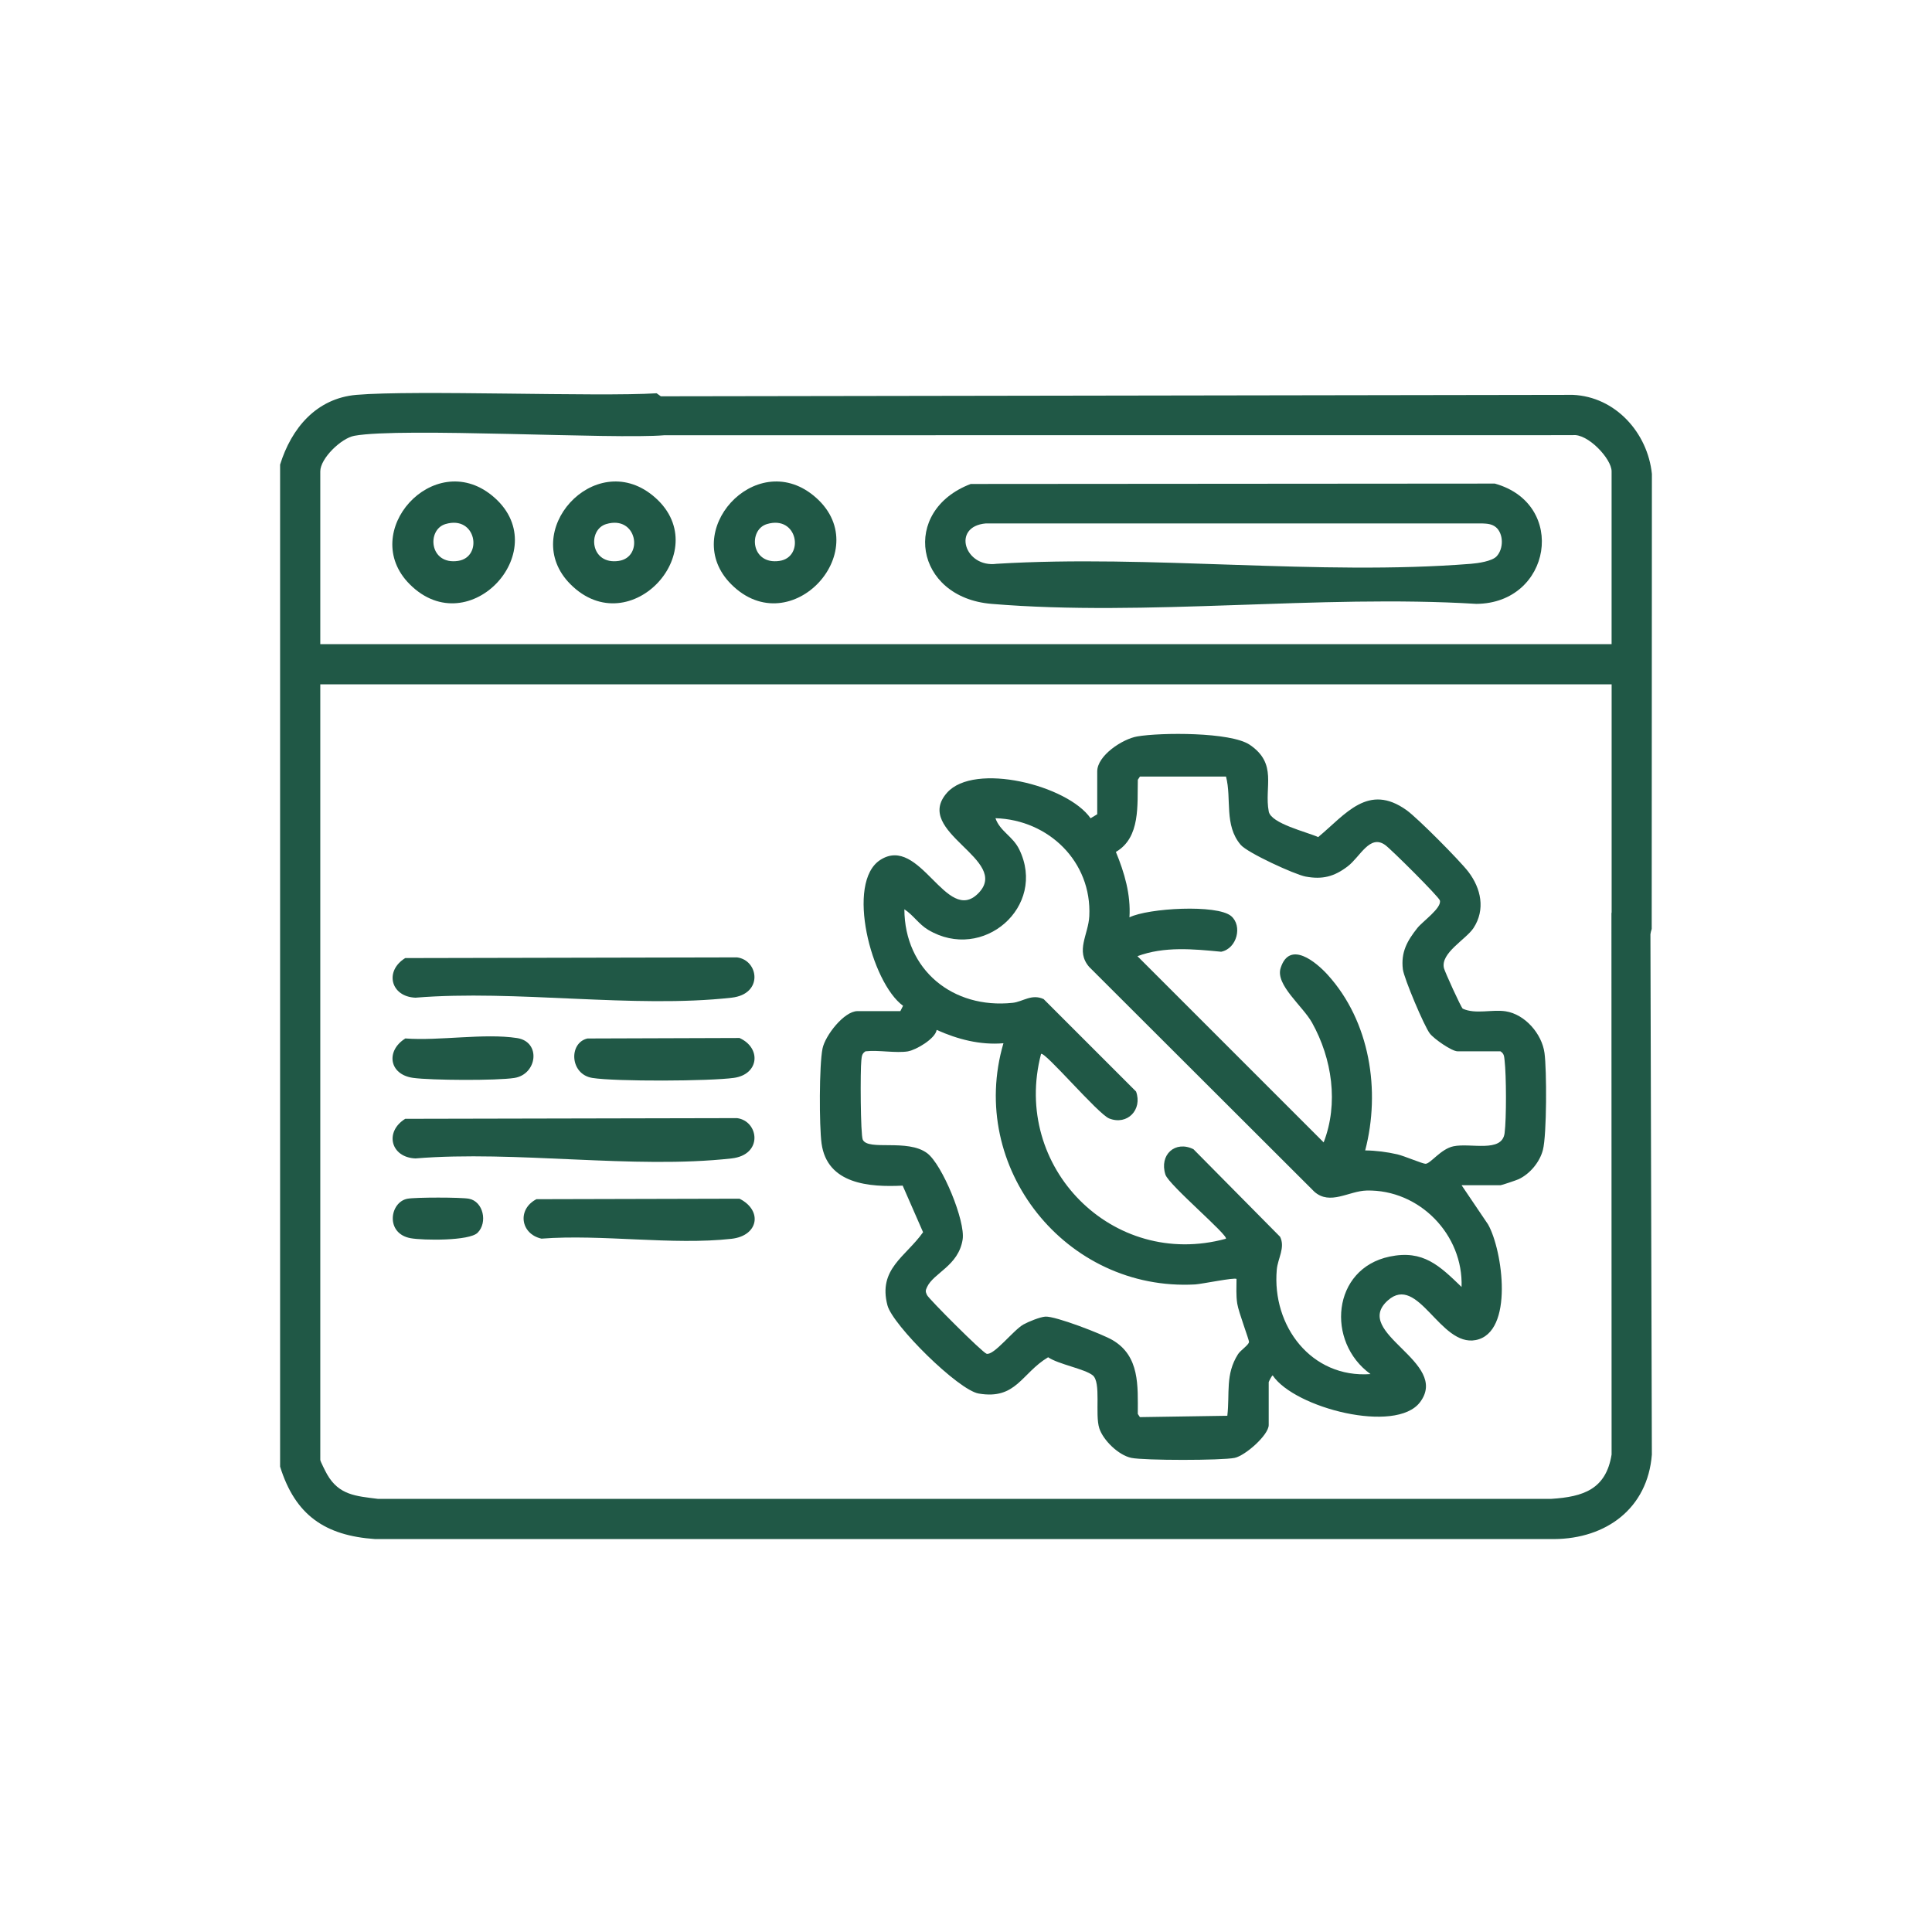
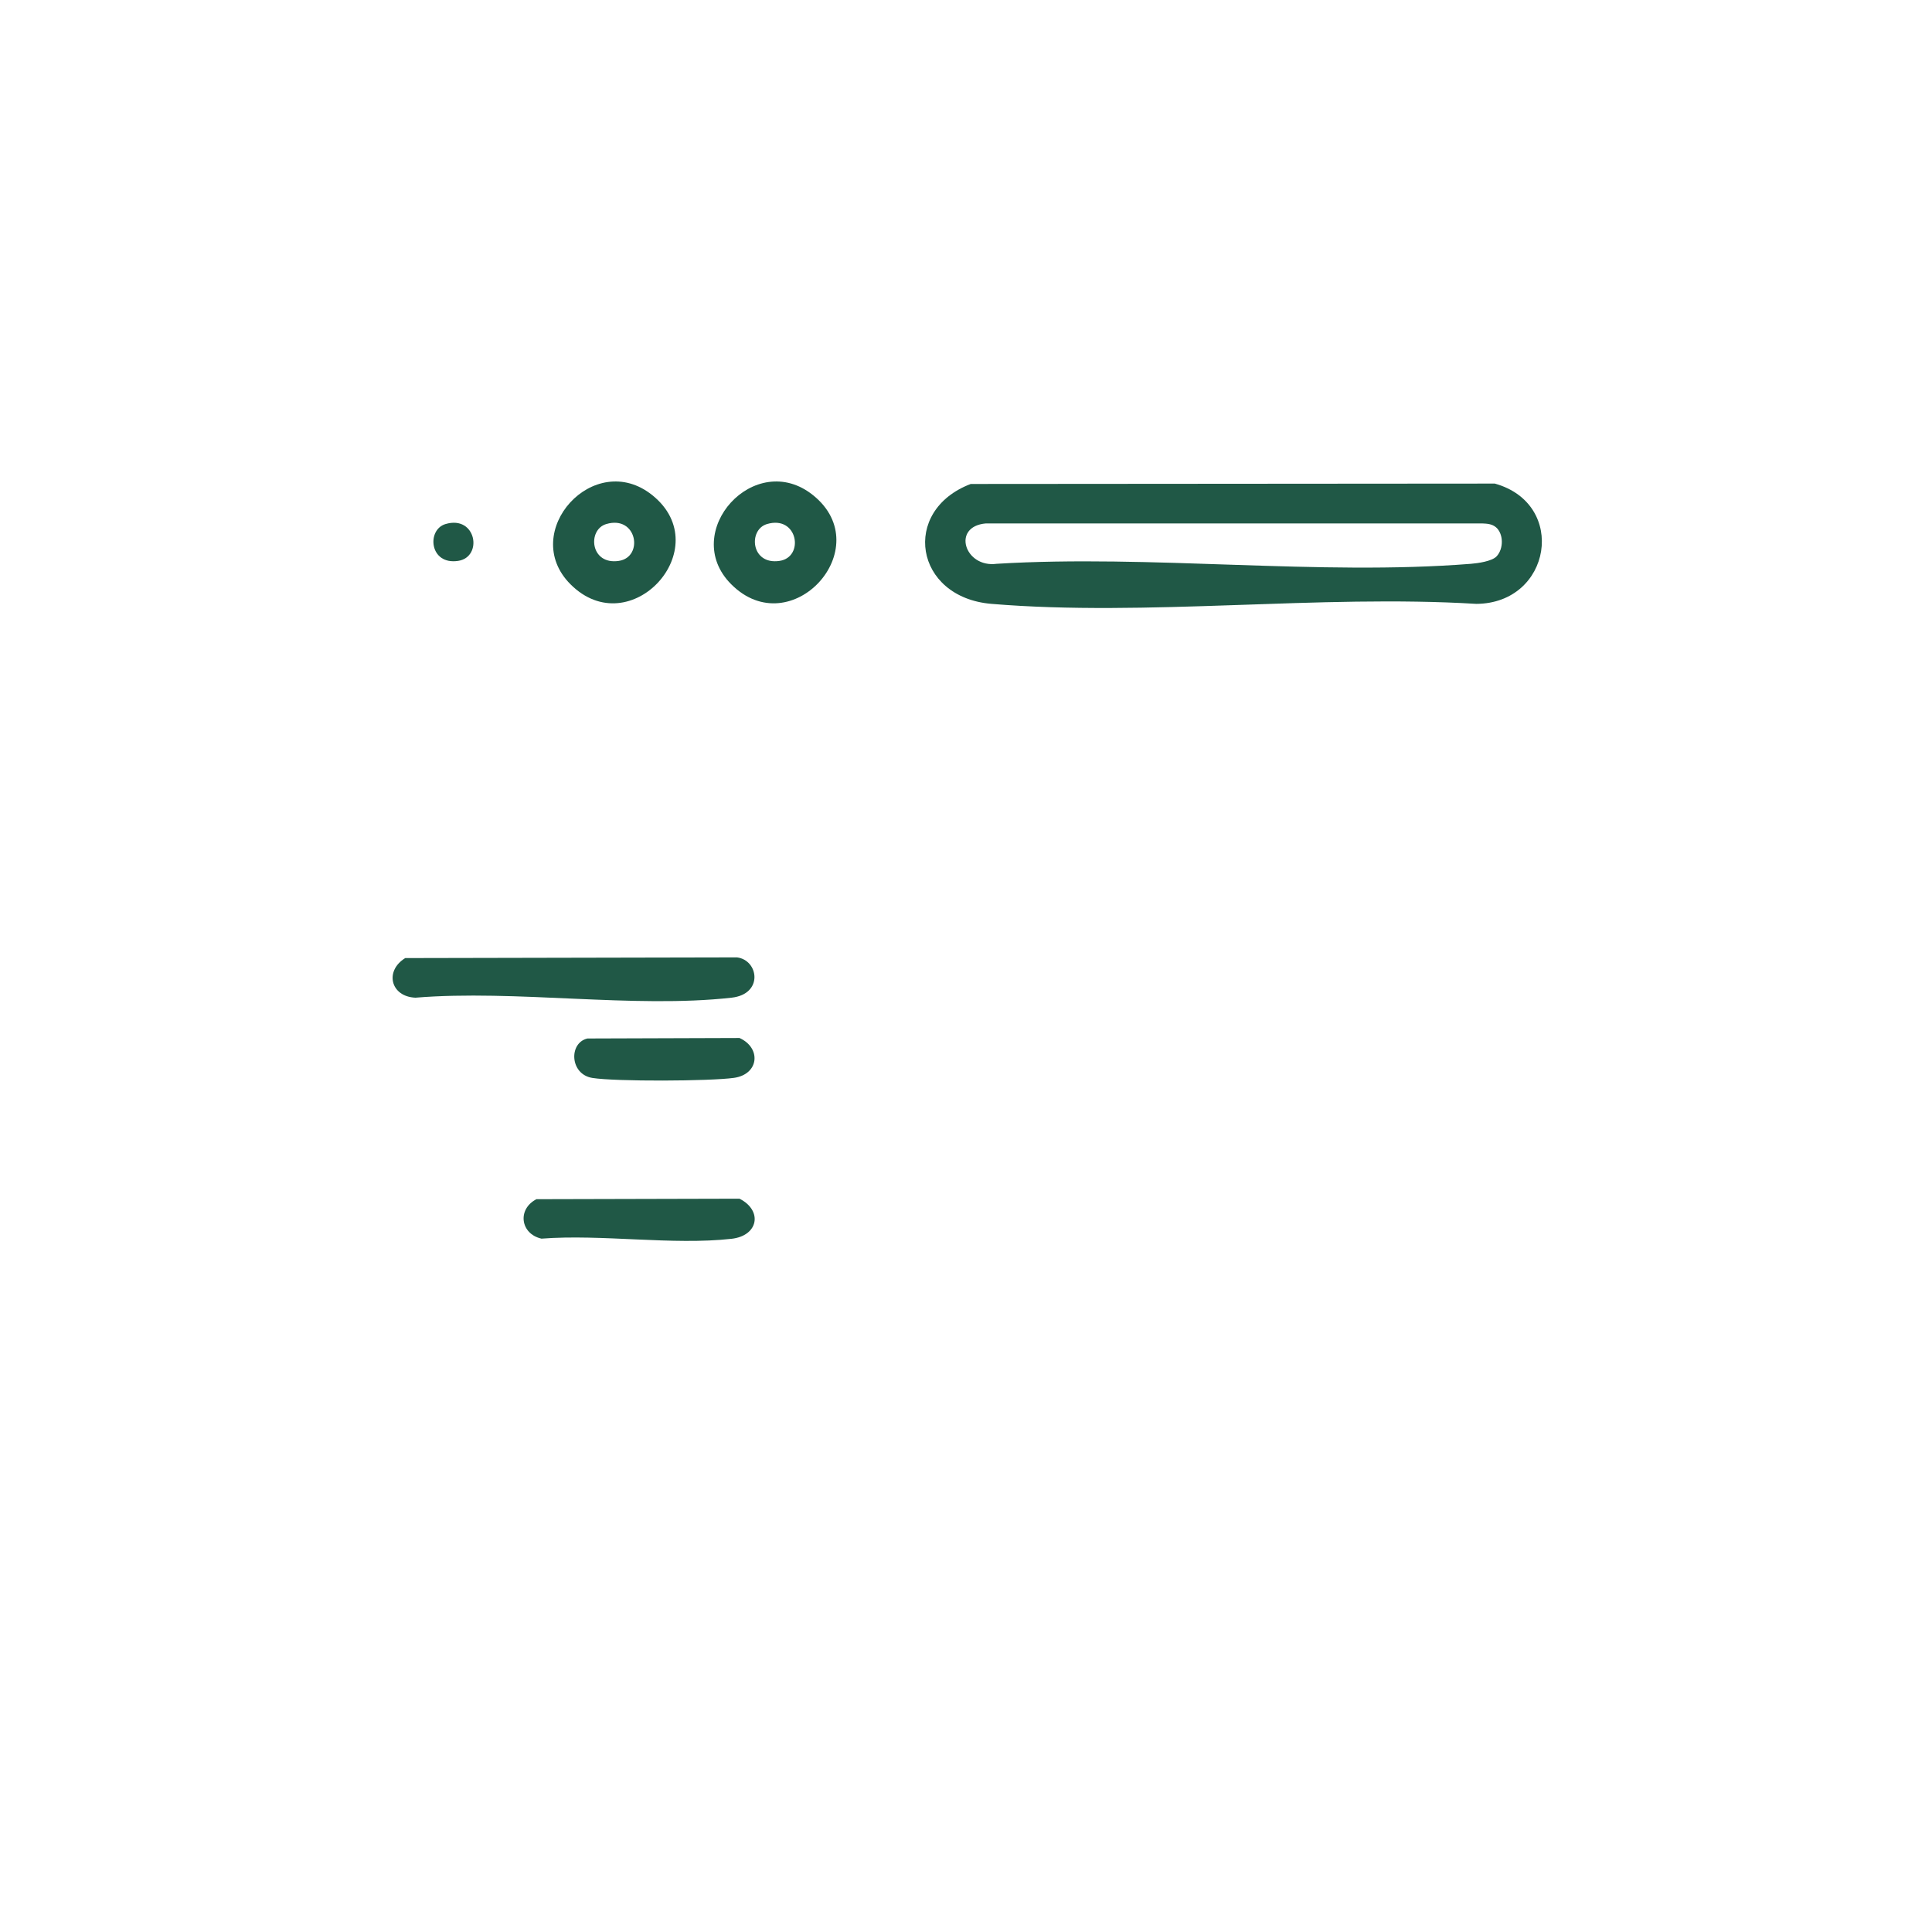
<svg xmlns="http://www.w3.org/2000/svg" id="Layer_1" data-name="Layer 1" viewBox="0 0 500 500">
  <defs>
    <style>      .cls-1 {        fill: #205846;      }    </style>
  </defs>
-   <path class="cls-1" d="M72.49,120.24c2.91-9.38,9.36-17.15,19.74-18.05,15.03-1.3,62.47.55,77.7-.41,6.68,4.53,9.46,10.22,2.01,10.86-13.05,1.11-68.11-2.07-80.22.14-3.45.63-8.83,5.88-8.83,9.2v44.72h334.19v-44.72c0-3.27-6.21-9.85-10.05-9.36l-242.69.02c-6.52.33-10.24-5.34-5.16-10.06l247.88-.39c11,.48,19.35,9.79,20.45,20.46l-.05,117.75c-1.16,3.26-.63,15.25-3.91,13.84-.34-.14-6.46-14.34-6.46-14.53v-62.61H82.89v200.72c0,.35,1.41,3.13,1.78,3.77,3.07,5.35,7.46,5.6,13.1,6.31h303.74c8.22-.53,14.12-2.45,15.57-11.47l-.04-140.09c1.08-5.29,7.15-6.24,10.07-1.68l.39,141.8c-1.1,13.92-11.81,21.76-25.3,21.85H97.08c-12.97-.89-20.68-6.19-24.59-18.75V120.24Z" />
-   <path class="cls-1" d="M378.26,306.74l6.85,10.14c3.78,6.67,6.78,27.99-3.2,29.93-9.24,1.79-14.88-17.24-22.73-10.27-9.5,8.45,16.24,15.86,8.32,26.35-6.23,8.25-32.43,1.52-38.12-6.92-.2-.09-1.04,1.63-1.04,1.73v11.09c0,2.59-6.07,7.94-8.82,8.51-3.33.69-23.4.69-26.73,0s-7.29-4.57-8.29-7.65c-1.19-3.65.54-11.91-1.71-13.72-2.08-1.67-8.82-2.83-11.54-4.67-6.93,4.15-8.22,11.05-17.97,9.39-5.29-.9-22.27-17.72-23.61-22.83-2.48-9.44,4.72-12.55,9.22-18.92l-5.28-12.06c-8.6.44-19.54-.37-20.99-10.9-.62-4.5-.63-20.32.25-24.59.69-3.35,5.58-9.67,9.05-9.67h11.09l.7-1.38c-8.24-5.99-14.93-31.96-5.88-37.76,10.28-6.59,17.11,16.92,25.32,8.68,8.7-8.73-17.11-15.88-8.05-26.07,7.06-7.94,31.15-1.97,37.14,6.62l1.72-1.04v-11.09c0-4.11,6.54-8.4,10.36-9.05,6.08-1.04,24.18-1.17,29.11,2.16,7.3,4.94,3.7,10.87,4.92,17.27.6,3.13,9.89,5.3,12.79,6.62,7.11-5.9,12.92-14.1,22.9-6.95,2.86,2.05,13.74,13.02,15.97,15.93,3.29,4.31,4.45,9.78,1.34,14.54-1.94,2.97-8.65,6.49-7.65,10.43.24.94,4.39,10.12,4.86,10.46,3.32,1.51,7.56.13,11.11.68,5.01.78,9.36,5.82,10.04,10.76.6,4.39.61,21.18-.41,25.12-.82,3.16-3.37,6.21-6.29,7.57-.57.27-4.43,1.56-4.68,1.56h-10.05ZM388.31,272.08h-11.09c-1.5,0-6.1-3.21-7.18-4.61-1.46-1.89-6.69-14.29-6.98-16.61-.54-4.43,1.12-7.38,3.75-10.69,1.37-1.73,6.34-5.17,5.83-7.13-.26-.97-12.66-13.29-14.15-14.35-4.01-2.87-6.48,3.07-9.72,5.53-3.45,2.63-6.51,3.46-10.91,2.63-2.79-.53-14.99-6.12-16.76-8.2-4.37-5.12-2.3-11.93-3.81-17.68h-22.27s-.55.83-.55.83c-.17,6.48.75,14.94-5.68,18.68,2.22,5.36,3.89,11.06,3.51,16.93,4.82-2.4,22.67-3.41,26.32-.33,2.97,2.51,1.53,8.41-2.58,9.23-7.21-.7-14.75-1.43-21.67,1.15l48.19,48.19c3.9-10.06,2.19-21.66-3-30.97-2.42-4.34-9.51-9.79-8.14-14.13,2.32-7.36,9.26-1.5,12.2,1.75,10.93,12.06,13.72,29.97,9.69,45.43,2.7.02,5.72.41,8.34,1.02,1.74.4,6.54,2.45,7.28,2.44,1.3-.02,3.93-3.84,7.22-4.53,4.46-.94,12.56,1.77,13.24-3.4.49-3.75.45-14.97,0-18.79-.12-1.01-.09-1.78-1.08-2.39ZM378.25,333.09c.5-13.55-10.91-25.3-24.57-24.98-4.61.11-9.44,3.89-13.51.32l-58.29-58.19c-3.61-4.18-.2-8.35.03-13.16.68-14.07-10.54-24.92-24.29-25.33,1.2,3.42,4.48,4.64,6.15,8.06,7.25,14.81-9.4,29.31-23.59,20.81-2.39-1.43-3.84-3.81-6.13-5.3.06,15.69,12.55,25.85,28.02,24.21,2.64-.28,4.89-2.4,8.02-.97l23.92,23.92c1.7,4.69-2.25,8.83-6.95,6.98-2.89-1.14-16.79-17.56-17.64-16.7-7.66,29.28,18.51,55.82,47.83,47.83.81-.8-14.77-13.91-15.64-16.6-1.65-5.13,2.53-8.91,7.25-6.58l22.43,22.67c1.38,2.81-.6,5.59-.86,8.49-1.3,14.58,8.95,28.16,24.26,27.04-11.57-8.32-10.01-27.29,4.96-30.41,8.68-1.81,12.88,2.36,18.61,7.87ZM235.08,272.08c-3.24.54-7.68-.39-11.09,0-.99.61-.96,1.38-1.08,2.39-.28,2.38-.23,19.24.38,20.49,1.43,2.94,11.54-.32,16.64,3.47,3.92,2.91,9.96,17.62,9.2,22.36-1.09,6.84-7.51,8.6-9.22,12.32-.42.91-.42,1.14,0,2.05.45.98,14.37,14.92,15.42,15.19,1.9.5,6.94-6.13,9.54-7.58,1.29-.72,4.27-1.93,5.65-2.03,2.59-.19,14.84,4.56,17.4,6.07,7.1,4.17,6.54,11.87,6.54,19.11l.55.83,22.62-.35c.68-5.83-.57-10.69,2.77-15.94.64-1.01,2.75-2.36,2.84-3.15.06-.52-2.69-7.68-3.04-9.92s-.18-4.26-.19-6.4c-.46-.45-9,1.32-10.72,1.42-33.46,1.84-59.03-30.3-49.6-62.42-6.02.51-11.84-1.01-17.28-3.45-.36,2.3-5.37,5.19-7.34,5.52Z" />
  <path class="cls-1" d="M251.19,125.25l135.67-.1c18.9,5.28,14.64,31.02-4.8,31.13-40.64-2.47-85.3,3.35-125.47,0-19.95-1.66-23.53-24.11-5.39-31.02ZM387.07,136.39c-1.03-.83-2.32-.88-3.58-.93h-128.33c-8.98.76-5.5,11.57,2.78,10.45,39.84-2.43,83.36,3.14,122.77,0,1.76-.14,5.4-.65,6.6-1.92,1.86-1.96,1.85-5.92-.24-7.61Z" />
  <path class="cls-1" d="M104.88,247.95l85.87-.18c5.61.73,6.87,9.51-1.42,10.43-25.37,2.84-55.89-2.12-81.81,0-6.43-.25-8.08-6.92-2.63-10.26Z" />
-   <path class="cls-1" d="M104.88,289.55l85.87-.18c5.61.73,6.87,9.51-1.42,10.43-25.37,2.84-55.89-2.12-81.81,0-6.43-.25-8.08-6.92-2.63-10.26Z" />
-   <path class="cls-1" d="M106.02,151.19c-13.44-13.48,6.17-35.2,21.26-22.99,16.87,13.65-5.75,38.56-21.26,22.99ZM115.28,135.63c-4.89,1.46-4.18,10.64,3.27,9.53,6.51-.97,4.74-11.93-3.27-9.53Z" />
+   <path class="cls-1" d="M106.02,151.19ZM115.28,135.63c-4.89,1.46-4.18,10.64,3.27,9.53,6.51-.97,4.74-11.93-3.27-9.53Z" />
  <path class="cls-1" d="M147.62,151.19c-13.44-13.48,6.17-35.2,21.26-22.99,16.87,13.65-5.75,38.56-21.26,22.99ZM156.88,135.63c-4.89,1.46-4.18,10.64,3.27,9.53,6.51-.97,4.74-11.93-3.27-9.53Z" />
  <path class="cls-1" d="M189.22,151.19c-13.44-13.48,6.17-35.2,21.26-22.99,16.87,13.65-5.75,38.56-21.26,22.99ZM198.48,135.63c-4.89,1.46-4.18,10.64,3.27,9.53,6.51-.97,4.74-11.93-3.27-9.53Z" />
  <path class="cls-1" d="M138.85,310.35l52.53-.13c6.06,3.06,4.92,9.6-2.06,10.38-15.25,1.71-33.6-1.24-49.19-.04-5.46-1.23-6.33-7.63-1.28-10.22Z" />
  <path class="cls-1" d="M152.03,268.76l39.35-.13c5.71,2.58,5.06,9.41-1.43,10.32-6.19.87-30.62.98-36.64.02-5.87-.93-6.16-9.09-1.28-10.21Z" />
-   <path class="cls-1" d="M104.88,268.75c8.82.67,20.46-1.41,28.94-.1,6.26.97,5.23,9.38-.69,10.32-4.55.72-21.57.63-26.24-.02-6.23-.87-7.09-7.01-2-10.19Z" />
-   <path class="cls-1" d="M123.61,319.03c-2.15,2.16-14.13,1.99-17.32,1.42-6.64-1.19-5.45-9.35-.84-10.22,2.1-.39,13.81-.39,15.91,0,3.73.7,4.89,6.16,2.25,8.8Z" />
</svg>